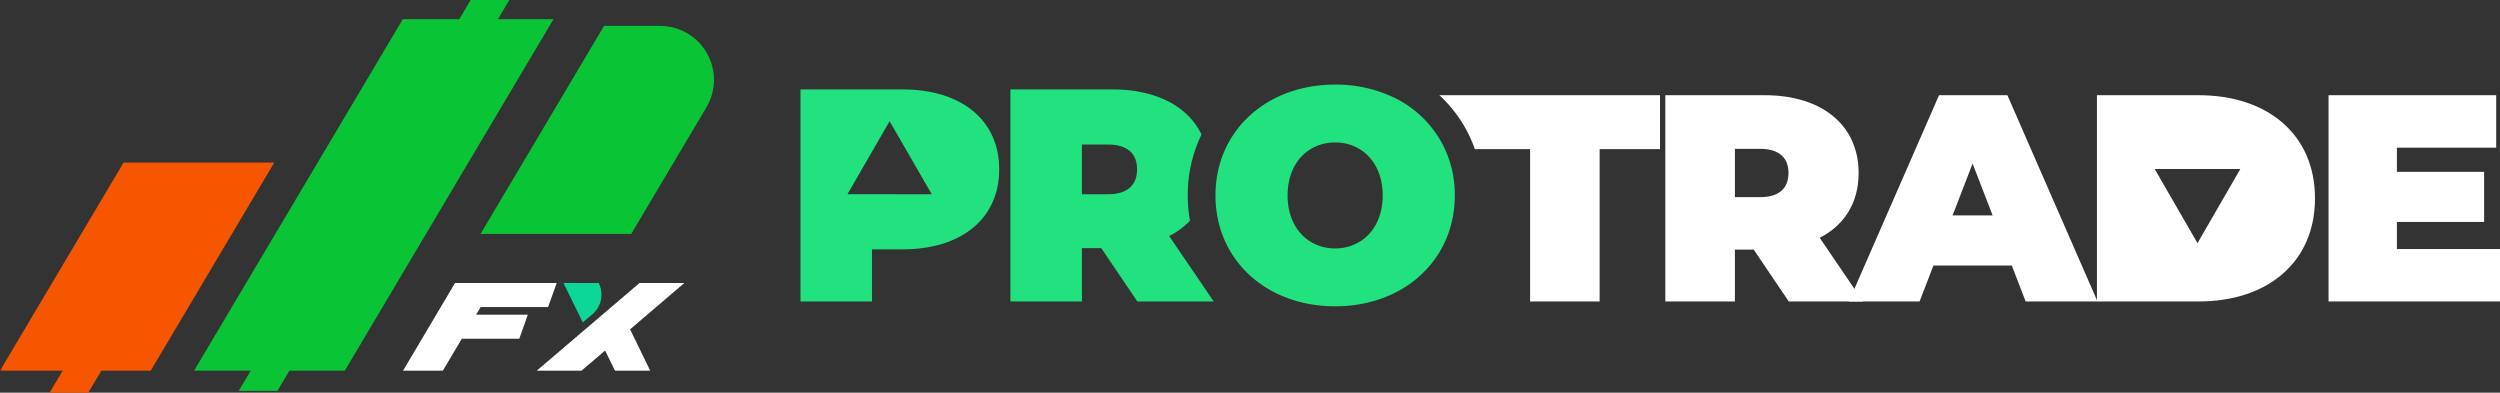
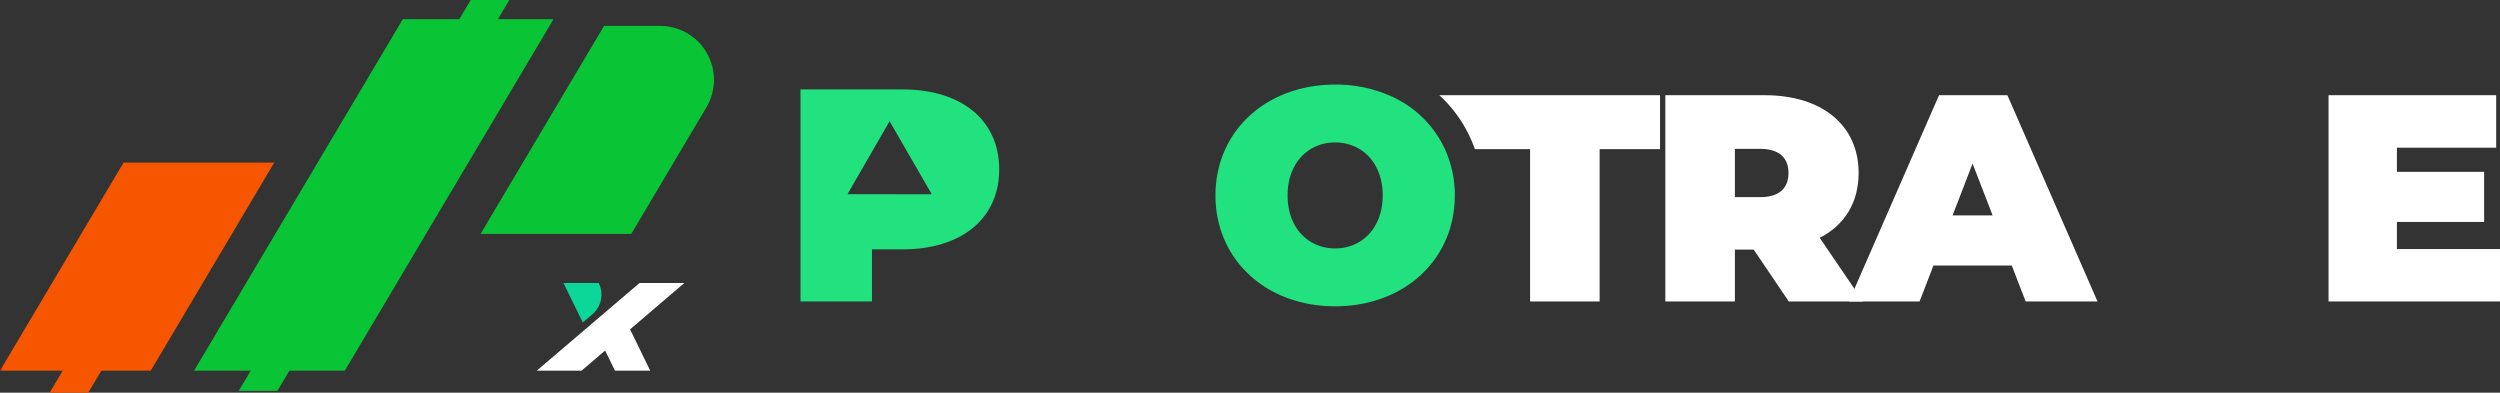
<svg xmlns="http://www.w3.org/2000/svg" xmlns:xlink="http://www.w3.org/1999/xlink" width="822.962" height="129.261" viewBox="0 0 822.962 129.261">
  <rect x="0" y="0" width="822.962" height="129.261" fill="#333333" stroke="none" />
  <defs>
    <clipPath id="clip-path">
      <rect id="Rectangle_28" data-name="Rectangle 28" width="822.962" height="129.26" fill="none" />
    </clipPath>
    <clipPath id="clip-path-2">
      <path id="Path_33" data-name="Path 33" d="M154.939,0,151.19,6.32H132.6L63.89,122.02H82.54l-3.95,6.65H91.31l3.95-6.65H113.5L182.2,6.32H163.9L167.65,0Z" fill="none" />
    </clipPath>
    <linearGradient id="linear-gradient" x1="-0.54" y1="1.005" x2="-0.532" y2="1.005" gradientUnits="objectBoundingBox">
      <stop offset="0" stop-color="#22e27f" />
      <stop offset="1" stop-color="#09c536" />
    </linearGradient>
    <clipPath id="clip-path-3">
      <path id="Path_34" data-name="Path 34" d="M40.68,53.52,0,122.02H20.64l-4.3,7.24H29.06l4.3-7.24H49.61l40.67-68.5Z" fill="none" />
    </clipPath>
    <linearGradient id="linear-gradient-2" y1="1" x2="0.011" y2="1" gradientUnits="objectBoundingBox">
      <stop offset="0" stop-color="#f31f00" />
      <stop offset="1" stop-color="#f75600" />
    </linearGradient>
    <clipPath id="clip-path-4">
      <path id="Path_35" data-name="Path 35" d="M198.855,8.52,158.181,77.015h49.606l24.757-41.689A17.746,17.746,0,0,0,217.285,8.52Z" fill="none" />
    </clipPath>
    <linearGradient id="linear-gradient-3" x1="-1.944" y1="1.763" x2="-1.931" y2="1.763" xlink:href="#linear-gradient" />
  </defs>
  <g id="Group_31" data-name="Group 31" transform="translate(0 0.001)">
    <g id="Group_22" data-name="Group 22">
      <g id="Group_21" data-name="Group 21" clip-path="url(#clip-path)">
        <path id="Path_25" data-name="Path 25" d="M473.8,31.339a1.29,1.29,0,0,1,.131.118A43.568,43.568,0,0,1,485.5,49.092h18.183V99.233h22.892V49.092h19.878V31.339Z" fill="#fff" />
        <path id="Path_26" data-name="Path 26" d="M610.449,95.072,599.023,78.285c8.153-4.175,12.809-11.544,12.809-21.34,0-15.7-12.026-25.606-30.94-25.606H548.2V99.233H571.1V82.172H577.3l11.531,17.061H613.28ZM579.431,64.9H571.1V49h8.335c6.3,0,9.314,3,9.314,7.944s-3.014,7.957-9.314,7.957" fill="#fff" />
        <path id="Path_27" data-name="Path 27" d="M690.278,98.79,660.8,31.339H638.3L610.449,95.072l-1.826,4.161h23.27l4.566-11.83h25.788l4.566,11.83h23.661ZM642.759,70.915l6.588-17.075,6.6,17.075Z" fill="#fff" />
-         <path id="Path_28" data-name="Path 28" d="M723.75,31.34H690.279V99.234H723.75c22.7,0,38.309-12.9,38.309-33.941S746.446,31.34,723.75,31.34m-.366,48.706L709.3,55.641h28.175Z" fill="#fff" />
        <path id="Path_29" data-name="Path 29" d="M789.021,81.976V73.054H817.73V56.566H789.021V48.61h32.688V31.339H766.52V99.233h56.441V81.976Z" fill="#fff" />
        <path id="Path_30" data-name="Path 30" d="M297.108,29.436h-33.6v69.8h23.531V82.081h10.07c19.448,0,31.815-10.161,31.815-26.323s-12.367-26.322-31.815-26.322m-18.144,34.5L292.843,39.9l13.879,24.04Z" fill="#22e27f" />
-         <path id="Path_31" data-name="Path 31" d="M384.868,77.7a25.029,25.029,0,0,0,6.848-5.047,47.224,47.224,0,0,1-.731-8.323,45.479,45.479,0,0,1,4.54-20.048c-4.526-9.34-15-14.844-29.31-14.844h-33.6v69.8h23.531V81.69h6.379l11.87,17.544h25.135Zm-20.14-13.761h-8.583V47.58h8.583c6.483,0,9.575,3.091,9.575,8.178s-3.092,8.179-9.575,8.179" fill="#22e27f" />
        <path id="Path_32" data-name="Path 32" d="M475.654,49.093a35.354,35.354,0,0,0-18.366-17.7,44.307,44.307,0,0,0-17.779-3.548c-22.736,0-39.393,15.353-39.393,36.484s16.657,36.5,39.393,36.5S478.9,85.472,478.9,64.328a36.069,36.069,0,0,0-3.248-15.235M439.509,81.781c-8.674,0-15.653-6.574-15.653-17.453s6.979-17.44,15.653-17.44,15.653,6.575,15.653,17.44-6.979,17.453-15.653,17.453" fill="#22e27f" />
      </g>
    </g>
    <g id="Group_24" data-name="Group 24">
      <g id="Group_23" data-name="Group 23" clip-path="url(#clip-path-2)">
        <rect id="Rectangle_29" data-name="Rectangle 29" width="118.311" height="128.671" transform="translate(63.89 -0.001)" fill="url(#linear-gradient)" />
      </g>
    </g>
    <g id="Group_26" data-name="Group 26">
      <g id="Group_25" data-name="Group 25" clip-path="url(#clip-path-3)">
        <rect id="Rectangle_30" data-name="Rectangle 30" width="90.28" height="75.74" transform="translate(0 53.52)" fill="url(#linear-gradient-2)" />
      </g>
    </g>
    <g id="Group_28" data-name="Group 28">
      <g id="Group_27" data-name="Group 27" clip-path="url(#clip-path-4)">
        <rect id="Rectangle_31" data-name="Rectangle 31" width="81.387" height="68.495" transform="translate(158.181 8.52)" fill="url(#linear-gradient-3)" />
      </g>
    </g>
    <g id="Group_30" data-name="Group 30">
      <g id="Group_29" data-name="Group 29" clip-path="url(#clip-path)">
-         <path id="Path_36" data-name="Path 36" d="M180.419,101.075h-22.2l-1.494,2.515h17.021l-2.8,7.916H152.022l-6.244,10.513H132.672L149.789,93.16h33.472Z" fill="#fff" />
        <path id="Path_37" data-name="Path 37" d="M210.521,93.16h14.751l-17.863,15.255,6.631,13.605H202.446l-3.248-6.638-7.759,6.638H176.688Z" fill="#fff" />
        <path id="Path_38" data-name="Path 38" d="M191.845,106.147l-6.36-12.987h11.593a8.532,8.532,0,0,1-2.257,10.46Z" fill="#0cd698" />
      </g>
    </g>
  </g>
</svg>